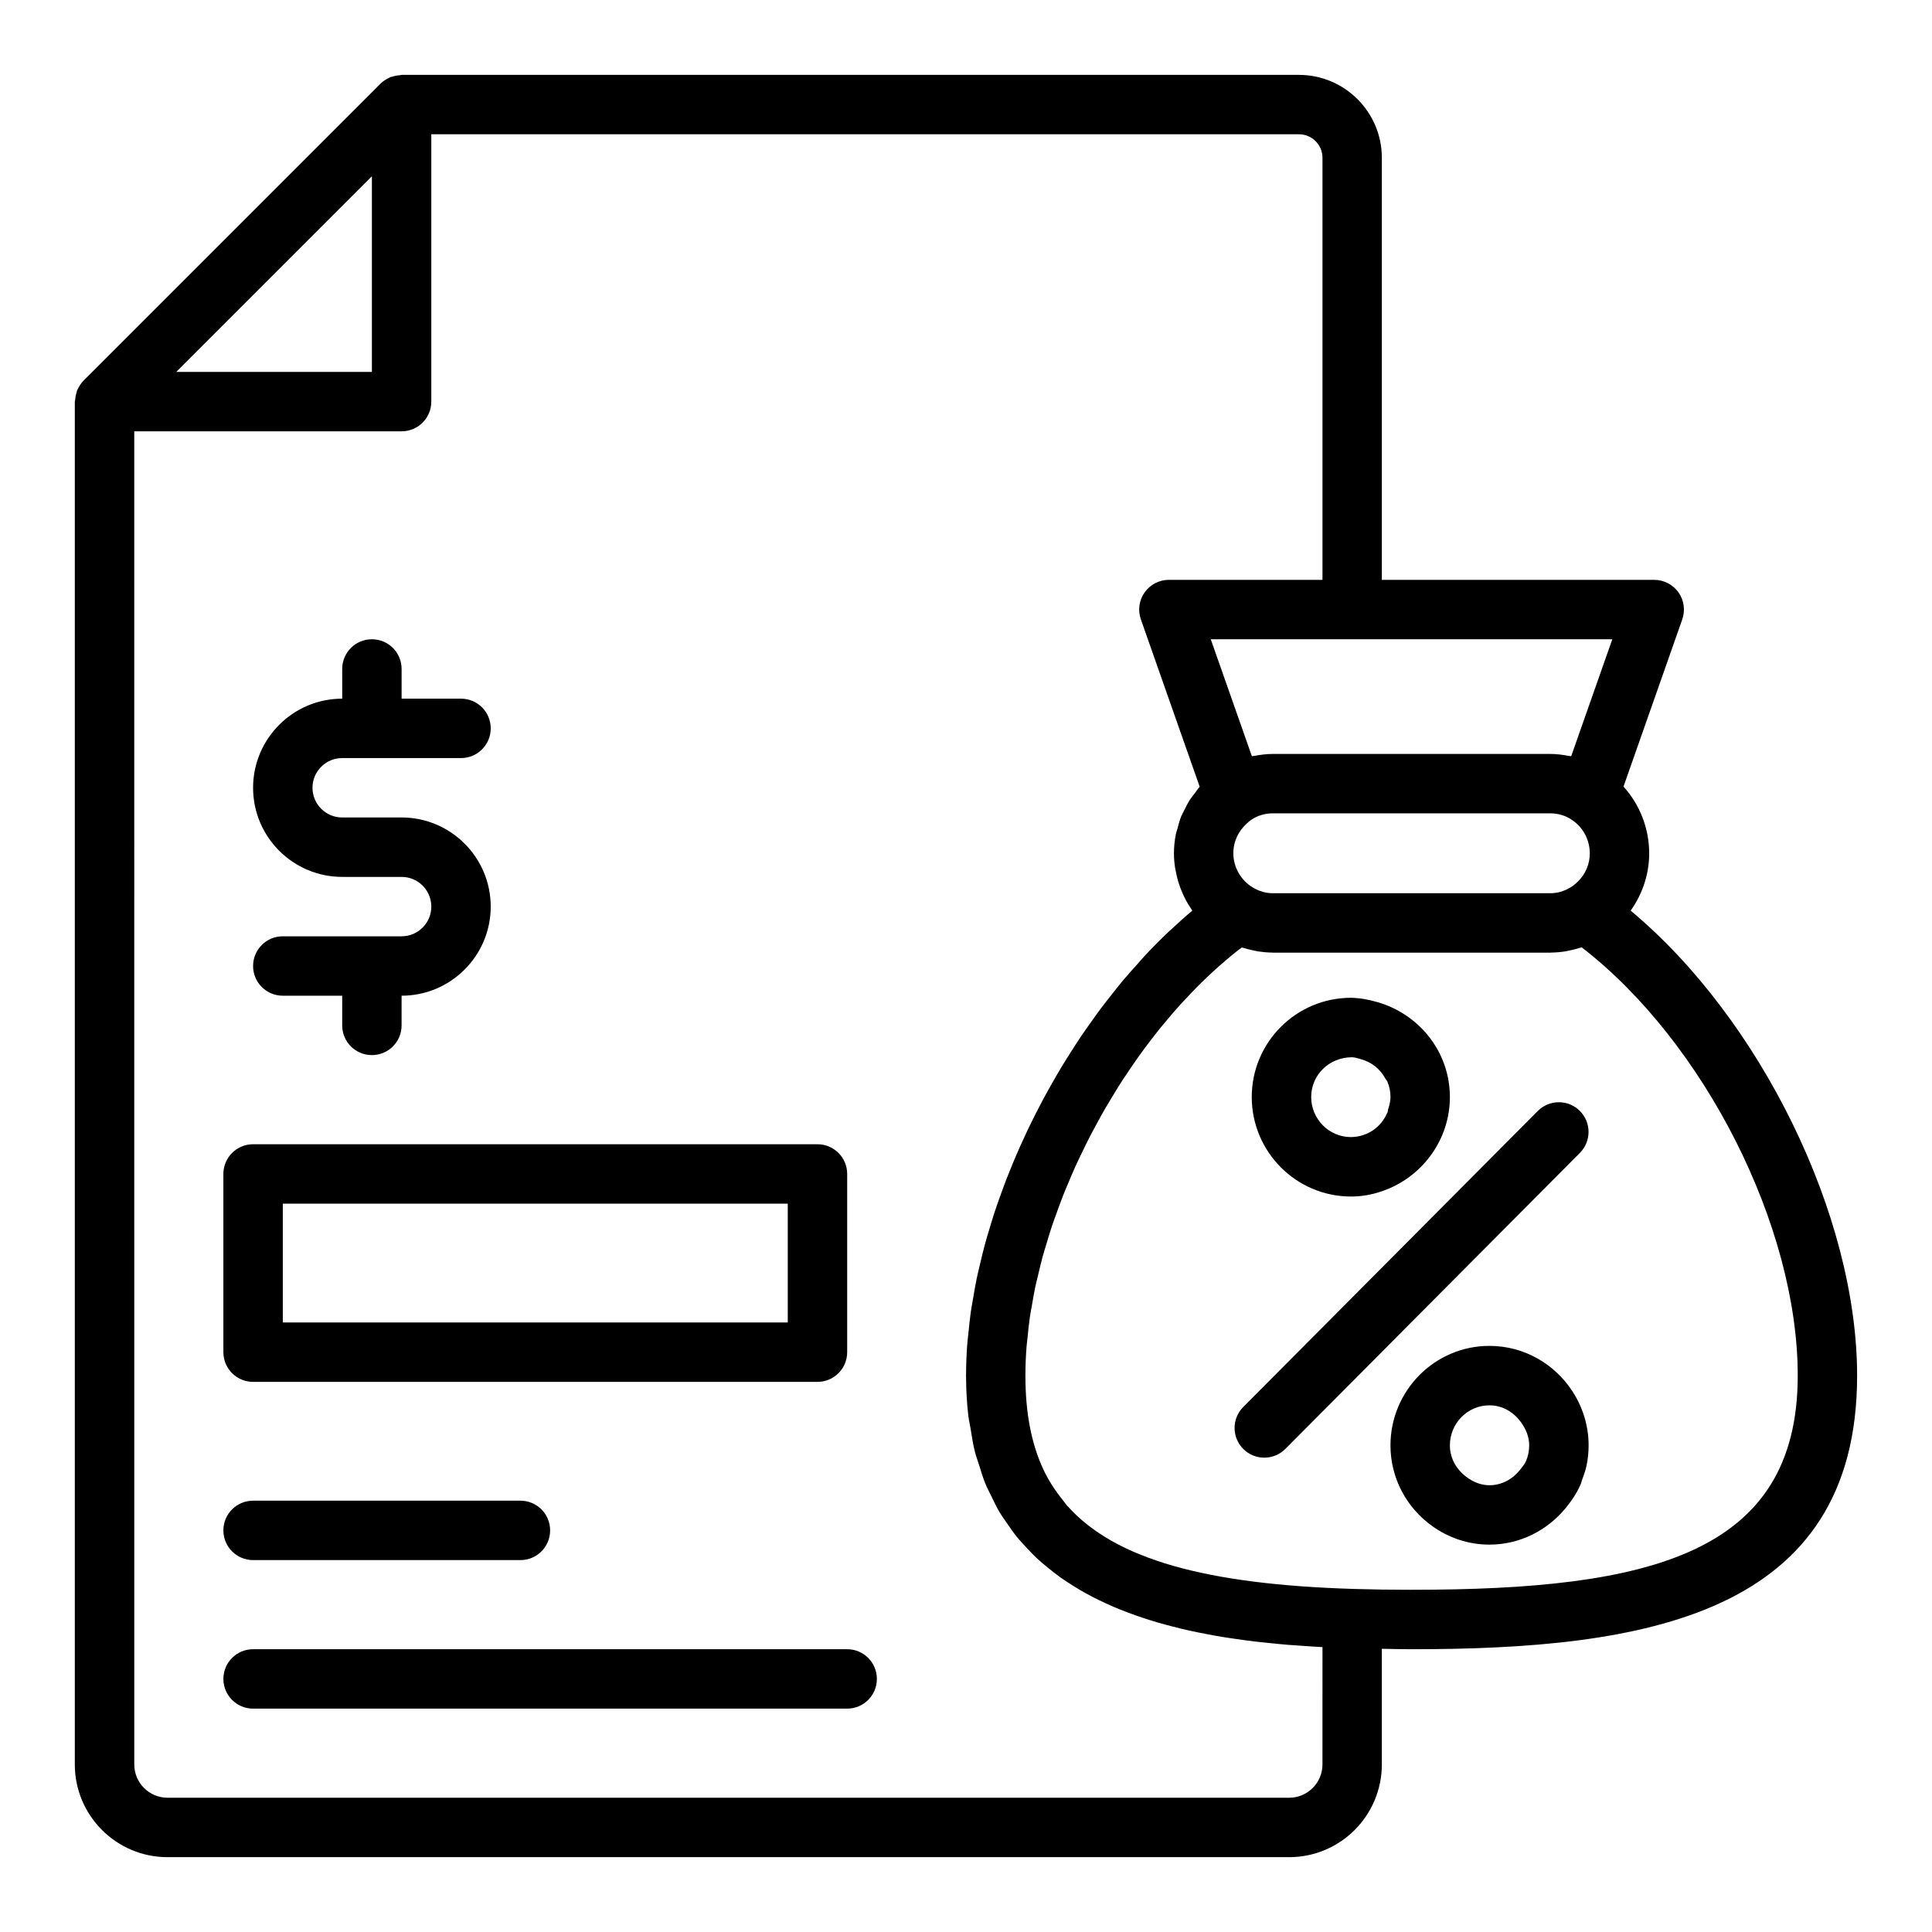
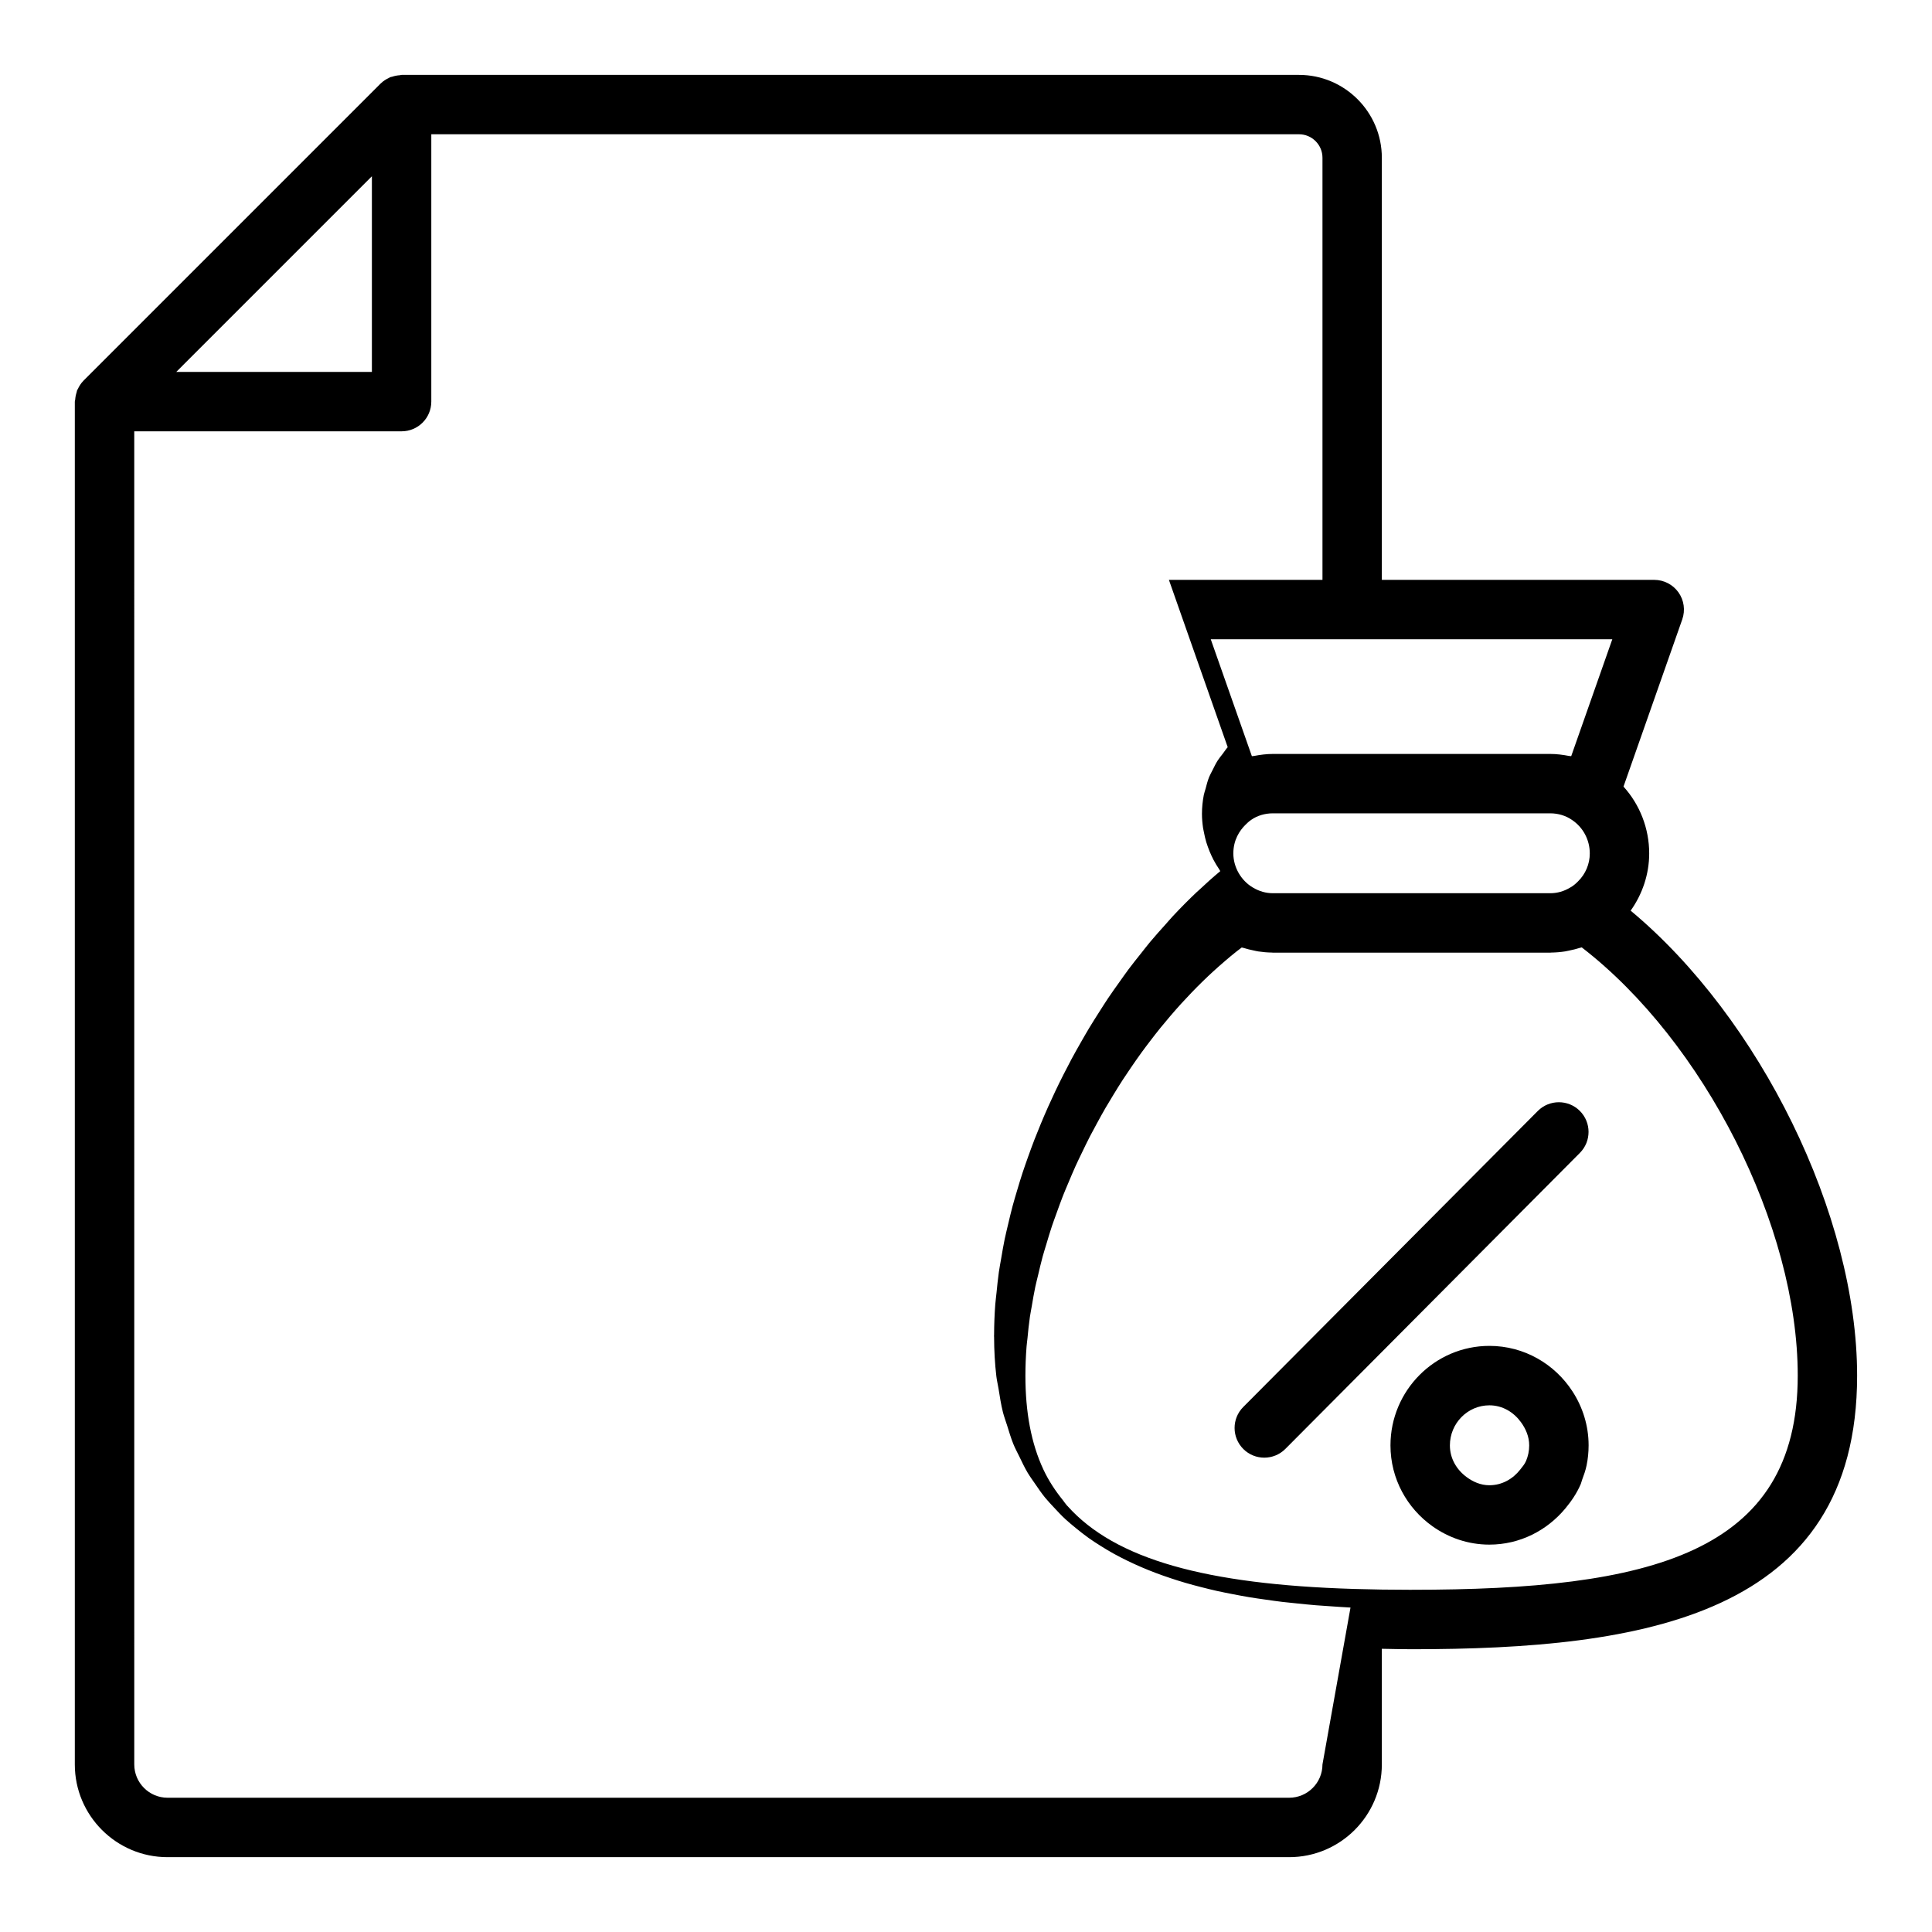
<svg xmlns="http://www.w3.org/2000/svg" fill="#000000" width="800px" height="800px" version="1.1" viewBox="144 144 512 512">
  <g>
-     <path d="m250.43 392.13h-31.488c-4.352 0-7.871 3.519-7.871 7.871s3.519 7.871 7.871 7.871h15.742v7.871c0 4.352 3.519 7.871 7.871 7.871 4.352 0 7.871-3.519 7.871-7.871v-7.871c13.023 0 23.617-10.594 23.617-23.617 0-13.023-10.594-23.617-23.617-23.617h-15.742c-4.344 0-7.871-3.527-7.871-7.871s3.527-7.871 7.871-7.871h31.488c4.352 0 7.871-3.519 7.871-7.871 0-4.352-3.519-7.871-7.871-7.871h-15.742v-7.871c0-4.352-3.519-7.871-7.871-7.871-4.352 0-7.871 3.519-7.871 7.871v7.871c-13.023 0-23.617 10.594-23.617 23.617 0 13.023 10.594 23.617 23.617 23.617h15.742c4.344 0 7.871 3.527 7.871 7.871 0.004 4.344-3.527 7.871-7.871 7.871z" />
-     <path d="m576.14 385.33c3.129-4.383 4.914-9.695 4.914-15.16 0-6.656-2.5-12.949-6.809-17.715l15.57-44.301c0.844-2.414 0.477-5.082-1-7.164-1.477-2.082-3.875-3.32-6.426-3.32h-72.188v-111.86c0-12.109-9.855-21.965-21.965-21.965h-237.81c-0.156 0-0.305 0.082-0.465 0.09-0.695 0.043-1.367 0.172-2.027 0.395-0.172 0.059-0.352 0.051-0.516 0.121-0.105 0.043-0.184 0.117-0.289 0.164-0.805 0.375-1.57 0.852-2.227 1.5-0.016 0.016-0.039 0.027-0.059 0.047l-78.699 78.699c-0.02 0.016-0.027 0.039-0.047 0.059-0.641 0.652-1.113 1.41-1.488 2.207-0.051 0.105-0.129 0.191-0.176 0.301-0.074 0.176-0.066 0.367-0.129 0.551-0.211 0.637-0.336 1.285-0.379 1.957-0.012 0.172-0.098 0.332-0.098 0.5v361.17c0 13.547 11.016 24.562 24.562 24.562h297.25c13.547 0 24.562-11.016 24.562-24.562v-30.66c2.633 0.043 5.203 0.117 7.875 0.117 61.332 0 118.08-8.785 118.08-72.5 0-42.605-25.82-94.77-60.016-123.23zm-15.484-23.996c2.914 1.969 4.652 5.273 4.652 8.832 0 2.781-1.113 5.457-3.129 7.426-0.73 0.73-1.316 1.215-2.106 1.645-1.629 0.977-3.391 1.477-5.234 1.477h-73.523c-1.844 0-3.606-0.5-5.305-1.516-3.137-1.844-5.164-5.391-5.164-9.031 0-3.613 1.699-6.074 3.129-7.504 0.438-0.438 0.945-0.945 1.629-1.406 1.574-1.105 3.606-1.715 5.711-1.715h73.523c2.106 0.004 4.133 0.609 5.816 1.793zm-0.27-16.941c-0.195-0.043-0.402-0.027-0.598-0.062-1.629-0.312-3.281-0.527-4.953-0.527h-73.523c-1.684 0-3.344 0.219-4.981 0.531-0.188 0.035-0.387 0.02-0.57 0.062l-10.895-30.98h106.41zm-317.83-153.68v51.844l-51.844 0.004zm251.91 420.89c0 4.859-3.961 8.816-8.816 8.816h-297.25c-4.859 0-8.816-3.961-8.816-8.816l-0.004-353.3h70.848c4.352 0 7.871-3.519 7.871-7.871v-70.848h229.95c3.43 0 6.219 2.789 6.219 6.219v111.86h-40.699c-2.551 0-4.949 1.238-6.426 3.32-1.477 2.082-1.844 4.75-1 7.164l15.586 44.348c-0.504 0.555-0.883 1.184-1.336 1.773-0.434 0.566-0.898 1.109-1.285 1.707-0.543 0.844-0.973 1.742-1.414 2.637-0.293 0.594-0.633 1.156-0.879 1.77-0.41 1.023-0.684 2.09-0.961 3.16-0.141 0.539-0.352 1.055-0.457 1.605-0.316 1.637-0.492 3.312-0.492 5.016 0 1.281 0.117 2.547 0.301 3.797 0.059 0.391 0.156 0.773 0.234 1.16 0.168 0.859 0.359 1.711 0.609 2.543 0.125 0.418 0.273 0.824 0.418 1.238 0.285 0.805 0.605 1.59 0.965 2.359 0.172 0.367 0.348 0.734 0.535 1.094 0.441 0.84 0.934 1.648 1.465 2.434 0.121 0.18 0.207 0.379 0.332 0.555-1.953 1.625-3.867 3.348-5.758 5.125-0.164 0.152-0.336 0.289-0.496 0.441-2.148 2.031-4.25 4.156-6.312 6.363-0.676 0.723-1.316 1.496-1.984 2.234-1.363 1.516-2.727 3.027-4.047 4.609-0.805 0.961-1.57 1.973-2.356 2.957-1.137 1.426-2.277 2.84-3.375 4.312-0.82 1.098-1.602 2.231-2.402 3.348-1.016 1.426-2.031 2.844-3.012 4.305-0.801 1.195-1.566 2.414-2.344 3.633-0.918 1.438-1.828 2.875-2.711 4.34-0.758 1.262-1.488 2.543-2.219 3.824-0.84 1.473-1.672 2.949-2.473 4.445-0.699 1.305-1.371 2.617-2.043 3.938-0.766 1.508-1.512 3.023-2.234 4.547-0.633 1.336-1.25 2.676-1.852 4.023-0.688 1.539-1.348 3.082-1.992 4.637-0.562 1.355-1.113 2.711-1.641 4.074-0.605 1.566-1.176 3.137-1.738 4.711-0.48 1.355-0.961 2.707-1.41 4.066-0.527 1.598-1.004 3.195-1.477 4.797-0.398 1.344-0.805 2.684-1.164 4.027-0.438 1.629-0.816 3.25-1.199 4.879-0.305 1.301-0.633 2.606-0.902 3.902-0.355 1.703-0.633 3.391-0.922 5.086-0.207 1.207-0.445 2.422-0.617 3.625-0.266 1.852-0.441 3.68-0.625 5.512-0.102 1.023-0.25 2.059-0.328 3.074-0.199 2.684-0.301 5.34-0.312 7.961 0 0.137-0.016 0.281-0.016 0.422 0 0.086 0.016 0.16 0.016 0.25 0.008 3.633 0.211 7.086 0.594 10.363 0.133 1.156 0.398 2.184 0.578 3.297 0.34 2.121 0.664 4.258 1.16 6.227 0.309 1.227 0.738 2.328 1.102 3.5 0.531 1.699 1.035 3.418 1.68 5 0.473 1.156 1.051 2.211 1.582 3.305 0.695 1.434 1.371 2.883 2.164 4.219 0.629 1.055 1.34 2.023 2.023 3.019 0.84 1.223 1.676 2.453 2.598 3.59 0.77 0.945 1.609 1.82 2.434 2.707 0.969 1.043 1.941 2.086 2.981 3.047 0.902 0.832 1.852 1.605 2.801 2.383 1.086 0.887 2.18 1.762 3.328 2.578 1.016 0.723 2.066 1.398 3.125 2.066 1.188 0.746 2.387 1.477 3.625 2.156 1.121 0.617 2.266 1.203 3.426 1.77 1.27 0.617 2.551 1.215 3.863 1.773 1.215 0.52 2.445 1.02 3.695 1.492 1.332 0.504 2.684 0.98 4.055 1.434 1.297 0.43 2.598 0.848 3.926 1.234 1.379 0.402 2.773 0.773 4.18 1.129 1.375 0.352 2.75 0.695 4.148 1.008 1.398 0.309 2.809 0.586 4.227 0.859 1.449 0.277 2.894 0.559 4.363 0.801 1.375 0.227 2.762 0.422 4.144 0.617 1.543 0.219 3.082 0.445 4.637 0.629 1.289 0.152 2.582 0.277 3.875 0.406 1.668 0.168 3.332 0.348 5 0.48 1.102 0.09 2.199 0.156 3.301 0.23 1.871 0.129 3.742 0.266 5.606 0.363 0.078 0.004 0.156 0.012 0.23 0.016zm23.613-46.289c-5.266 0-10.449-0.078-15.477-0.23-0.008 0-0.012-0.004-0.02-0.004-38.902-1.203-63.012-7.805-75.676-21.957-0.051-0.055-0.113-0.105-0.164-0.16-0.391-0.441-0.699-0.941-1.066-1.398-2.012-2.492-3.773-5.152-5.152-8.098-3.258-6.965-4.781-15.219-4.781-24.906 0-2.531 0.105-5.098 0.305-7.695 0.055-0.738 0.172-1.492 0.246-2.234 0.18-1.867 0.363-3.734 0.637-5.629 0.137-0.938 0.336-1.887 0.496-2.828 0.293-1.715 0.57-3.426 0.938-5.148 0.219-1.035 0.496-2.074 0.742-3.113 0.387-1.645 0.766-3.289 1.215-4.938 0.297-1.09 0.652-2.18 0.977-3.269 0.477-1.598 0.945-3.199 1.48-4.793 0.375-1.121 0.797-2.234 1.199-3.356 0.562-1.562 1.117-3.125 1.727-4.68 0.445-1.133 0.934-2.258 1.41-3.387 0.641-1.523 1.273-3.047 1.961-4.559 0.516-1.137 1.07-2.262 1.613-3.391 0.711-1.477 1.418-2.957 2.172-4.414 0.586-1.133 1.199-2.25 1.809-3.371 0.773-1.422 1.547-2.84 2.359-4.238 0.652-1.121 1.328-2.227 2.004-3.332 0.828-1.359 1.664-2.715 2.527-4.047 0.715-1.098 1.449-2.176 2.184-3.254 0.879-1.285 1.762-2.562 2.672-3.816 0.777-1.074 1.574-2.125 2.375-3.176 0.918-1.203 1.848-2.398 2.793-3.566 0.832-1.027 1.68-2.035 2.535-3.035 0.957-1.121 1.926-2.227 2.91-3.309 0.891-0.98 1.789-1.938 2.699-2.883 0.988-1.027 1.988-2.035 2.996-3.019 0.941-0.918 1.891-1.816 2.852-2.695 1.012-0.926 2.035-1.824 3.062-2.707 0.992-0.852 1.992-1.684 3.004-2.488 0.473-0.379 0.957-0.727 1.434-1.094 0.184 0.062 0.375 0.082 0.562 0.141 0.824 0.258 1.66 0.461 2.508 0.633 0.438 0.09 0.867 0.203 1.305 0.27 1.184 0.18 2.379 0.285 3.578 0.301 0.098 0 0.195 0.023 0.293 0.023h73.523c0.09 0 0.18-0.023 0.27-0.023 1.227-0.012 2.441-0.121 3.637-0.305 0.363-0.055 0.715-0.148 1.074-0.219 0.98-0.191 1.941-0.43 2.879-0.727 0.156-0.051 0.316-0.066 0.473-0.121 32.379 24.977 57.242 73.848 57.242 113.48-0.004 47.266-39.164 56.762-102.34 56.762z" />
-     <path d="m502.02 461.09h0.316 0.129c3.223-0.051 6.277-0.77 9.125-1.91 9.703-3.879 16.645-13.391 16.645-24.461 0-11.887-8.062-21.945-19.203-25.145-2.242-0.645-4.559-1.109-7.012-1.148-14.5 0-26.293 11.793-26.293 26.293 0.004 14.543 11.793 26.371 26.293 26.371zm9.664-30.426c0.52 1.25 0.809 2.617 0.809 4.051 0 1.172-0.301 2.246-0.637 3.297-0.086 0.262-0.055 0.57-0.16 0.824-0.027 0.062-0.082 0.105-0.109 0.168-1.59 3.695-5.168 6.273-9.562 6.336-5.82 0-10.547-4.766-10.547-10.625 0-5.797 4.695-10.5 10.797-10.535 0.875 0.02 1.66 0.316 2.469 0.543 2.734 0.766 4.973 2.543 6.32 5 0.18 0.336 0.473 0.59 0.621 0.941z" />
+     <path d="m576.14 385.33c3.129-4.383 4.914-9.695 4.914-15.16 0-6.656-2.5-12.949-6.809-17.715l15.57-44.301c0.844-2.414 0.477-5.082-1-7.164-1.477-2.082-3.875-3.32-6.426-3.32h-72.188v-111.86c0-12.109-9.855-21.965-21.965-21.965h-237.81c-0.156 0-0.305 0.082-0.465 0.09-0.695 0.043-1.367 0.172-2.027 0.395-0.172 0.059-0.352 0.051-0.516 0.121-0.105 0.043-0.184 0.117-0.289 0.164-0.805 0.375-1.57 0.852-2.227 1.5-0.016 0.016-0.039 0.027-0.059 0.047l-78.699 78.699c-0.02 0.016-0.027 0.039-0.047 0.059-0.641 0.652-1.113 1.41-1.488 2.207-0.051 0.105-0.129 0.191-0.176 0.301-0.074 0.176-0.066 0.367-0.129 0.551-0.211 0.637-0.336 1.285-0.379 1.957-0.012 0.172-0.098 0.332-0.098 0.5v361.17c0 13.547 11.016 24.562 24.562 24.562h297.25c13.547 0 24.562-11.016 24.562-24.562v-30.66c2.633 0.043 5.203 0.117 7.875 0.117 61.332 0 118.08-8.785 118.08-72.5 0-42.605-25.82-94.77-60.016-123.23zm-15.484-23.996c2.914 1.969 4.652 5.273 4.652 8.832 0 2.781-1.113 5.457-3.129 7.426-0.73 0.73-1.316 1.215-2.106 1.645-1.629 0.977-3.391 1.477-5.234 1.477h-73.523c-1.844 0-3.606-0.5-5.305-1.516-3.137-1.844-5.164-5.391-5.164-9.031 0-3.613 1.699-6.074 3.129-7.504 0.438-0.438 0.945-0.945 1.629-1.406 1.574-1.105 3.606-1.715 5.711-1.715h73.523c2.106 0.004 4.133 0.609 5.816 1.793zm-0.27-16.941c-0.195-0.043-0.402-0.027-0.598-0.062-1.629-0.312-3.281-0.527-4.953-0.527h-73.523c-1.684 0-3.344 0.219-4.981 0.531-0.188 0.035-0.387 0.02-0.57 0.062l-10.895-30.98h106.41zm-317.83-153.68v51.844l-51.844 0.004zm251.91 420.89c0 4.859-3.961 8.816-8.816 8.816h-297.25c-4.859 0-8.816-3.961-8.816-8.816l-0.004-353.3h70.848c4.352 0 7.871-3.519 7.871-7.871v-70.848h229.95c3.43 0 6.219 2.789 6.219 6.219v111.86h-40.699l15.586 44.348c-0.504 0.555-0.883 1.184-1.336 1.773-0.434 0.566-0.898 1.109-1.285 1.707-0.543 0.844-0.973 1.742-1.414 2.637-0.293 0.594-0.633 1.156-0.879 1.77-0.41 1.023-0.684 2.09-0.961 3.16-0.141 0.539-0.352 1.055-0.457 1.605-0.316 1.637-0.492 3.312-0.492 5.016 0 1.281 0.117 2.547 0.301 3.797 0.059 0.391 0.156 0.773 0.234 1.16 0.168 0.859 0.359 1.711 0.609 2.543 0.125 0.418 0.273 0.824 0.418 1.238 0.285 0.805 0.605 1.59 0.965 2.359 0.172 0.367 0.348 0.734 0.535 1.094 0.441 0.84 0.934 1.648 1.465 2.434 0.121 0.18 0.207 0.379 0.332 0.555-1.953 1.625-3.867 3.348-5.758 5.125-0.164 0.152-0.336 0.289-0.496 0.441-2.148 2.031-4.25 4.156-6.312 6.363-0.676 0.723-1.316 1.496-1.984 2.234-1.363 1.516-2.727 3.027-4.047 4.609-0.805 0.961-1.57 1.973-2.356 2.957-1.137 1.426-2.277 2.84-3.375 4.312-0.82 1.098-1.602 2.231-2.402 3.348-1.016 1.426-2.031 2.844-3.012 4.305-0.801 1.195-1.566 2.414-2.344 3.633-0.918 1.438-1.828 2.875-2.711 4.34-0.758 1.262-1.488 2.543-2.219 3.824-0.84 1.473-1.672 2.949-2.473 4.445-0.699 1.305-1.371 2.617-2.043 3.938-0.766 1.508-1.512 3.023-2.234 4.547-0.633 1.336-1.25 2.676-1.852 4.023-0.688 1.539-1.348 3.082-1.992 4.637-0.562 1.355-1.113 2.711-1.641 4.074-0.605 1.566-1.176 3.137-1.738 4.711-0.48 1.355-0.961 2.707-1.41 4.066-0.527 1.598-1.004 3.195-1.477 4.797-0.398 1.344-0.805 2.684-1.164 4.027-0.438 1.629-0.816 3.25-1.199 4.879-0.305 1.301-0.633 2.606-0.902 3.902-0.355 1.703-0.633 3.391-0.922 5.086-0.207 1.207-0.445 2.422-0.617 3.625-0.266 1.852-0.441 3.68-0.625 5.512-0.102 1.023-0.25 2.059-0.328 3.074-0.199 2.684-0.301 5.34-0.312 7.961 0 0.137-0.016 0.281-0.016 0.422 0 0.086 0.016 0.16 0.016 0.25 0.008 3.633 0.211 7.086 0.594 10.363 0.133 1.156 0.398 2.184 0.578 3.297 0.34 2.121 0.664 4.258 1.16 6.227 0.309 1.227 0.738 2.328 1.102 3.5 0.531 1.699 1.035 3.418 1.68 5 0.473 1.156 1.051 2.211 1.582 3.305 0.695 1.434 1.371 2.883 2.164 4.219 0.629 1.055 1.34 2.023 2.023 3.019 0.84 1.223 1.676 2.453 2.598 3.59 0.77 0.945 1.609 1.82 2.434 2.707 0.969 1.043 1.941 2.086 2.981 3.047 0.902 0.832 1.852 1.605 2.801 2.383 1.086 0.887 2.18 1.762 3.328 2.578 1.016 0.723 2.066 1.398 3.125 2.066 1.188 0.746 2.387 1.477 3.625 2.156 1.121 0.617 2.266 1.203 3.426 1.77 1.27 0.617 2.551 1.215 3.863 1.773 1.215 0.52 2.445 1.02 3.695 1.492 1.332 0.504 2.684 0.98 4.055 1.434 1.297 0.43 2.598 0.848 3.926 1.234 1.379 0.402 2.773 0.773 4.18 1.129 1.375 0.352 2.75 0.695 4.148 1.008 1.398 0.309 2.809 0.586 4.227 0.859 1.449 0.277 2.894 0.559 4.363 0.801 1.375 0.227 2.762 0.422 4.144 0.617 1.543 0.219 3.082 0.445 4.637 0.629 1.289 0.152 2.582 0.277 3.875 0.406 1.668 0.168 3.332 0.348 5 0.48 1.102 0.09 2.199 0.156 3.301 0.23 1.871 0.129 3.742 0.266 5.606 0.363 0.078 0.004 0.156 0.012 0.23 0.016zm23.613-46.289c-5.266 0-10.449-0.078-15.477-0.23-0.008 0-0.012-0.004-0.02-0.004-38.902-1.203-63.012-7.805-75.676-21.957-0.051-0.055-0.113-0.105-0.164-0.16-0.391-0.441-0.699-0.941-1.066-1.398-2.012-2.492-3.773-5.152-5.152-8.098-3.258-6.965-4.781-15.219-4.781-24.906 0-2.531 0.105-5.098 0.305-7.695 0.055-0.738 0.172-1.492 0.246-2.234 0.18-1.867 0.363-3.734 0.637-5.629 0.137-0.938 0.336-1.887 0.496-2.828 0.293-1.715 0.57-3.426 0.938-5.148 0.219-1.035 0.496-2.074 0.742-3.113 0.387-1.645 0.766-3.289 1.215-4.938 0.297-1.09 0.652-2.18 0.977-3.269 0.477-1.598 0.945-3.199 1.48-4.793 0.375-1.121 0.797-2.234 1.199-3.356 0.562-1.562 1.117-3.125 1.727-4.68 0.445-1.133 0.934-2.258 1.41-3.387 0.641-1.523 1.273-3.047 1.961-4.559 0.516-1.137 1.07-2.262 1.613-3.391 0.711-1.477 1.418-2.957 2.172-4.414 0.586-1.133 1.199-2.25 1.809-3.371 0.773-1.422 1.547-2.84 2.359-4.238 0.652-1.121 1.328-2.227 2.004-3.332 0.828-1.359 1.664-2.715 2.527-4.047 0.715-1.098 1.449-2.176 2.184-3.254 0.879-1.285 1.762-2.562 2.672-3.816 0.777-1.074 1.574-2.125 2.375-3.176 0.918-1.203 1.848-2.398 2.793-3.566 0.832-1.027 1.68-2.035 2.535-3.035 0.957-1.121 1.926-2.227 2.91-3.309 0.891-0.98 1.789-1.938 2.699-2.883 0.988-1.027 1.988-2.035 2.996-3.019 0.941-0.918 1.891-1.816 2.852-2.695 1.012-0.926 2.035-1.824 3.062-2.707 0.992-0.852 1.992-1.684 3.004-2.488 0.473-0.379 0.957-0.727 1.434-1.094 0.184 0.062 0.375 0.082 0.562 0.141 0.824 0.258 1.66 0.461 2.508 0.633 0.438 0.09 0.867 0.203 1.305 0.27 1.184 0.18 2.379 0.285 3.578 0.301 0.098 0 0.195 0.023 0.293 0.023h73.523c0.09 0 0.18-0.023 0.27-0.023 1.227-0.012 2.441-0.121 3.637-0.305 0.363-0.055 0.715-0.148 1.074-0.219 0.98-0.191 1.941-0.43 2.879-0.727 0.156-0.051 0.316-0.066 0.473-0.121 32.379 24.977 57.242 73.848 57.242 113.48-0.004 47.266-39.164 56.762-102.34 56.762z" />
    <path d="m562.66 438.39c-3.082-3.066-8.062-3.043-11.133 0.031l-78.059 78.453c-3.066 3.082-3.051 8.062 0.031 11.133 1.539 1.531 3.543 2.289 5.551 2.289 2.023 0 4.043-0.777 5.582-2.32l78.059-78.453c3.066-3.086 3.051-8.066-0.031-11.133z" />
    <path d="m563.26 536.21c0.473-1.258 0.926-2.523 1.203-3.867 0.352-1.711 0.535-3.484 0.535-5.297 0-5.266-1.586-10.148-4.246-14.27-4.688-7.262-12.797-12.102-22.047-12.102-14.453 0-26.215 11.832-26.215 26.375 0 8.855 4.418 16.66 11.125 21.426 4.277 3.039 9.465 4.867 15.09 4.867 8.109 0 15.281-3.769 20.105-9.559 1.645-1.973 3.098-4.113 4.117-6.512 0.148-0.336 0.203-0.715 0.332-1.062zm-35.023-9.16c0-5.859 4.695-10.625 10.469-10.625 3.496 0 6.445 1.832 8.367 4.473 1.277 1.758 2.18 3.812 2.18 6.156 0 1.453-0.297 2.84-0.828 4.102-0.359 0.848-0.961 1.539-1.52 2.258-1.93 2.484-4.812 4.191-8.199 4.191-2.32 0-4.356-0.91-6.09-2.203-2.586-1.926-4.379-4.871-4.379-8.352z" />
-     <path d="m211.07 510.21h149.57c4.352 0 7.871-3.519 7.871-7.871v-47.23c0-4.352-3.519-7.871-7.871-7.871h-149.57c-4.352 0-7.871 3.519-7.871 7.871v47.23c0 4.348 3.519 7.871 7.871 7.871zm7.875-47.234h133.82v31.488h-133.82z" />
-     <path d="m211.07 557.44h70.848c4.352 0 7.871-3.519 7.871-7.871 0-4.352-3.519-7.871-7.871-7.871h-70.848c-4.352 0-7.871 3.519-7.871 7.871 0 4.352 3.519 7.871 7.871 7.871z" />
-     <path d="m368.51 581.06h-157.44c-4.352 0-7.871 3.519-7.871 7.871 0 4.352 3.519 7.871 7.871 7.871h157.44c4.352 0 7.871-3.519 7.871-7.871 0-4.352-3.519-7.871-7.871-7.871z" />
  </g>
</svg>